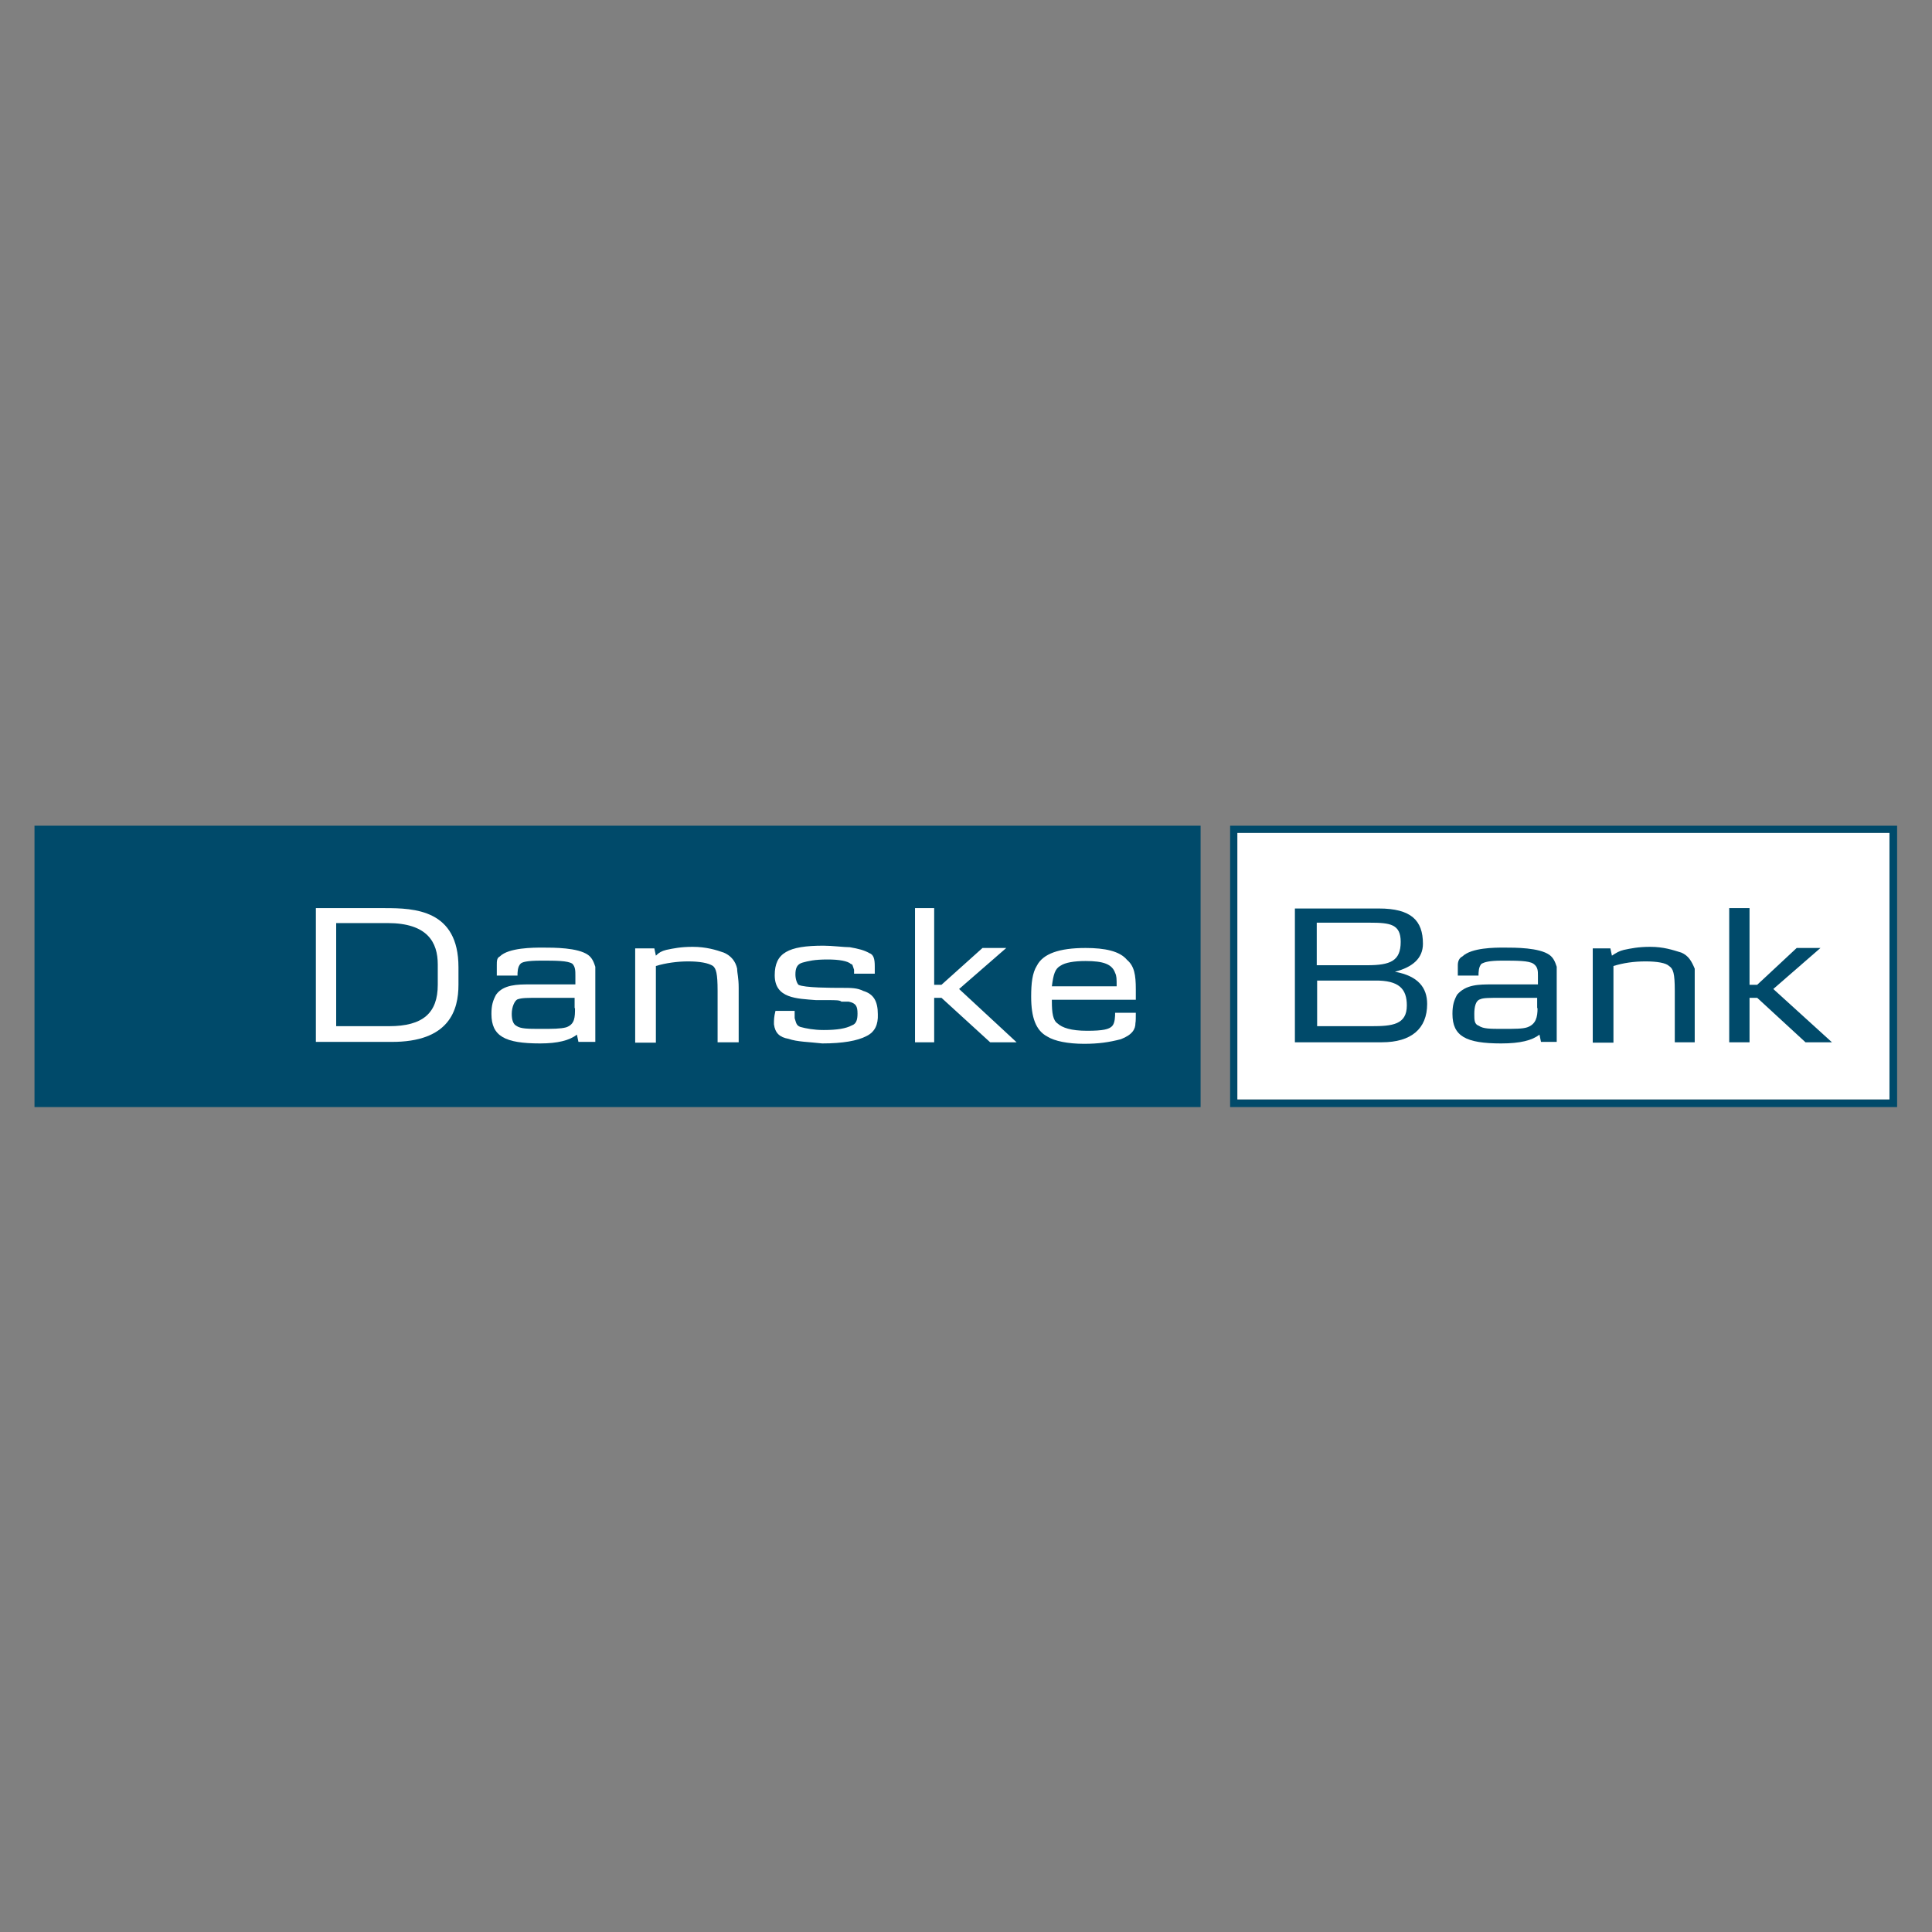
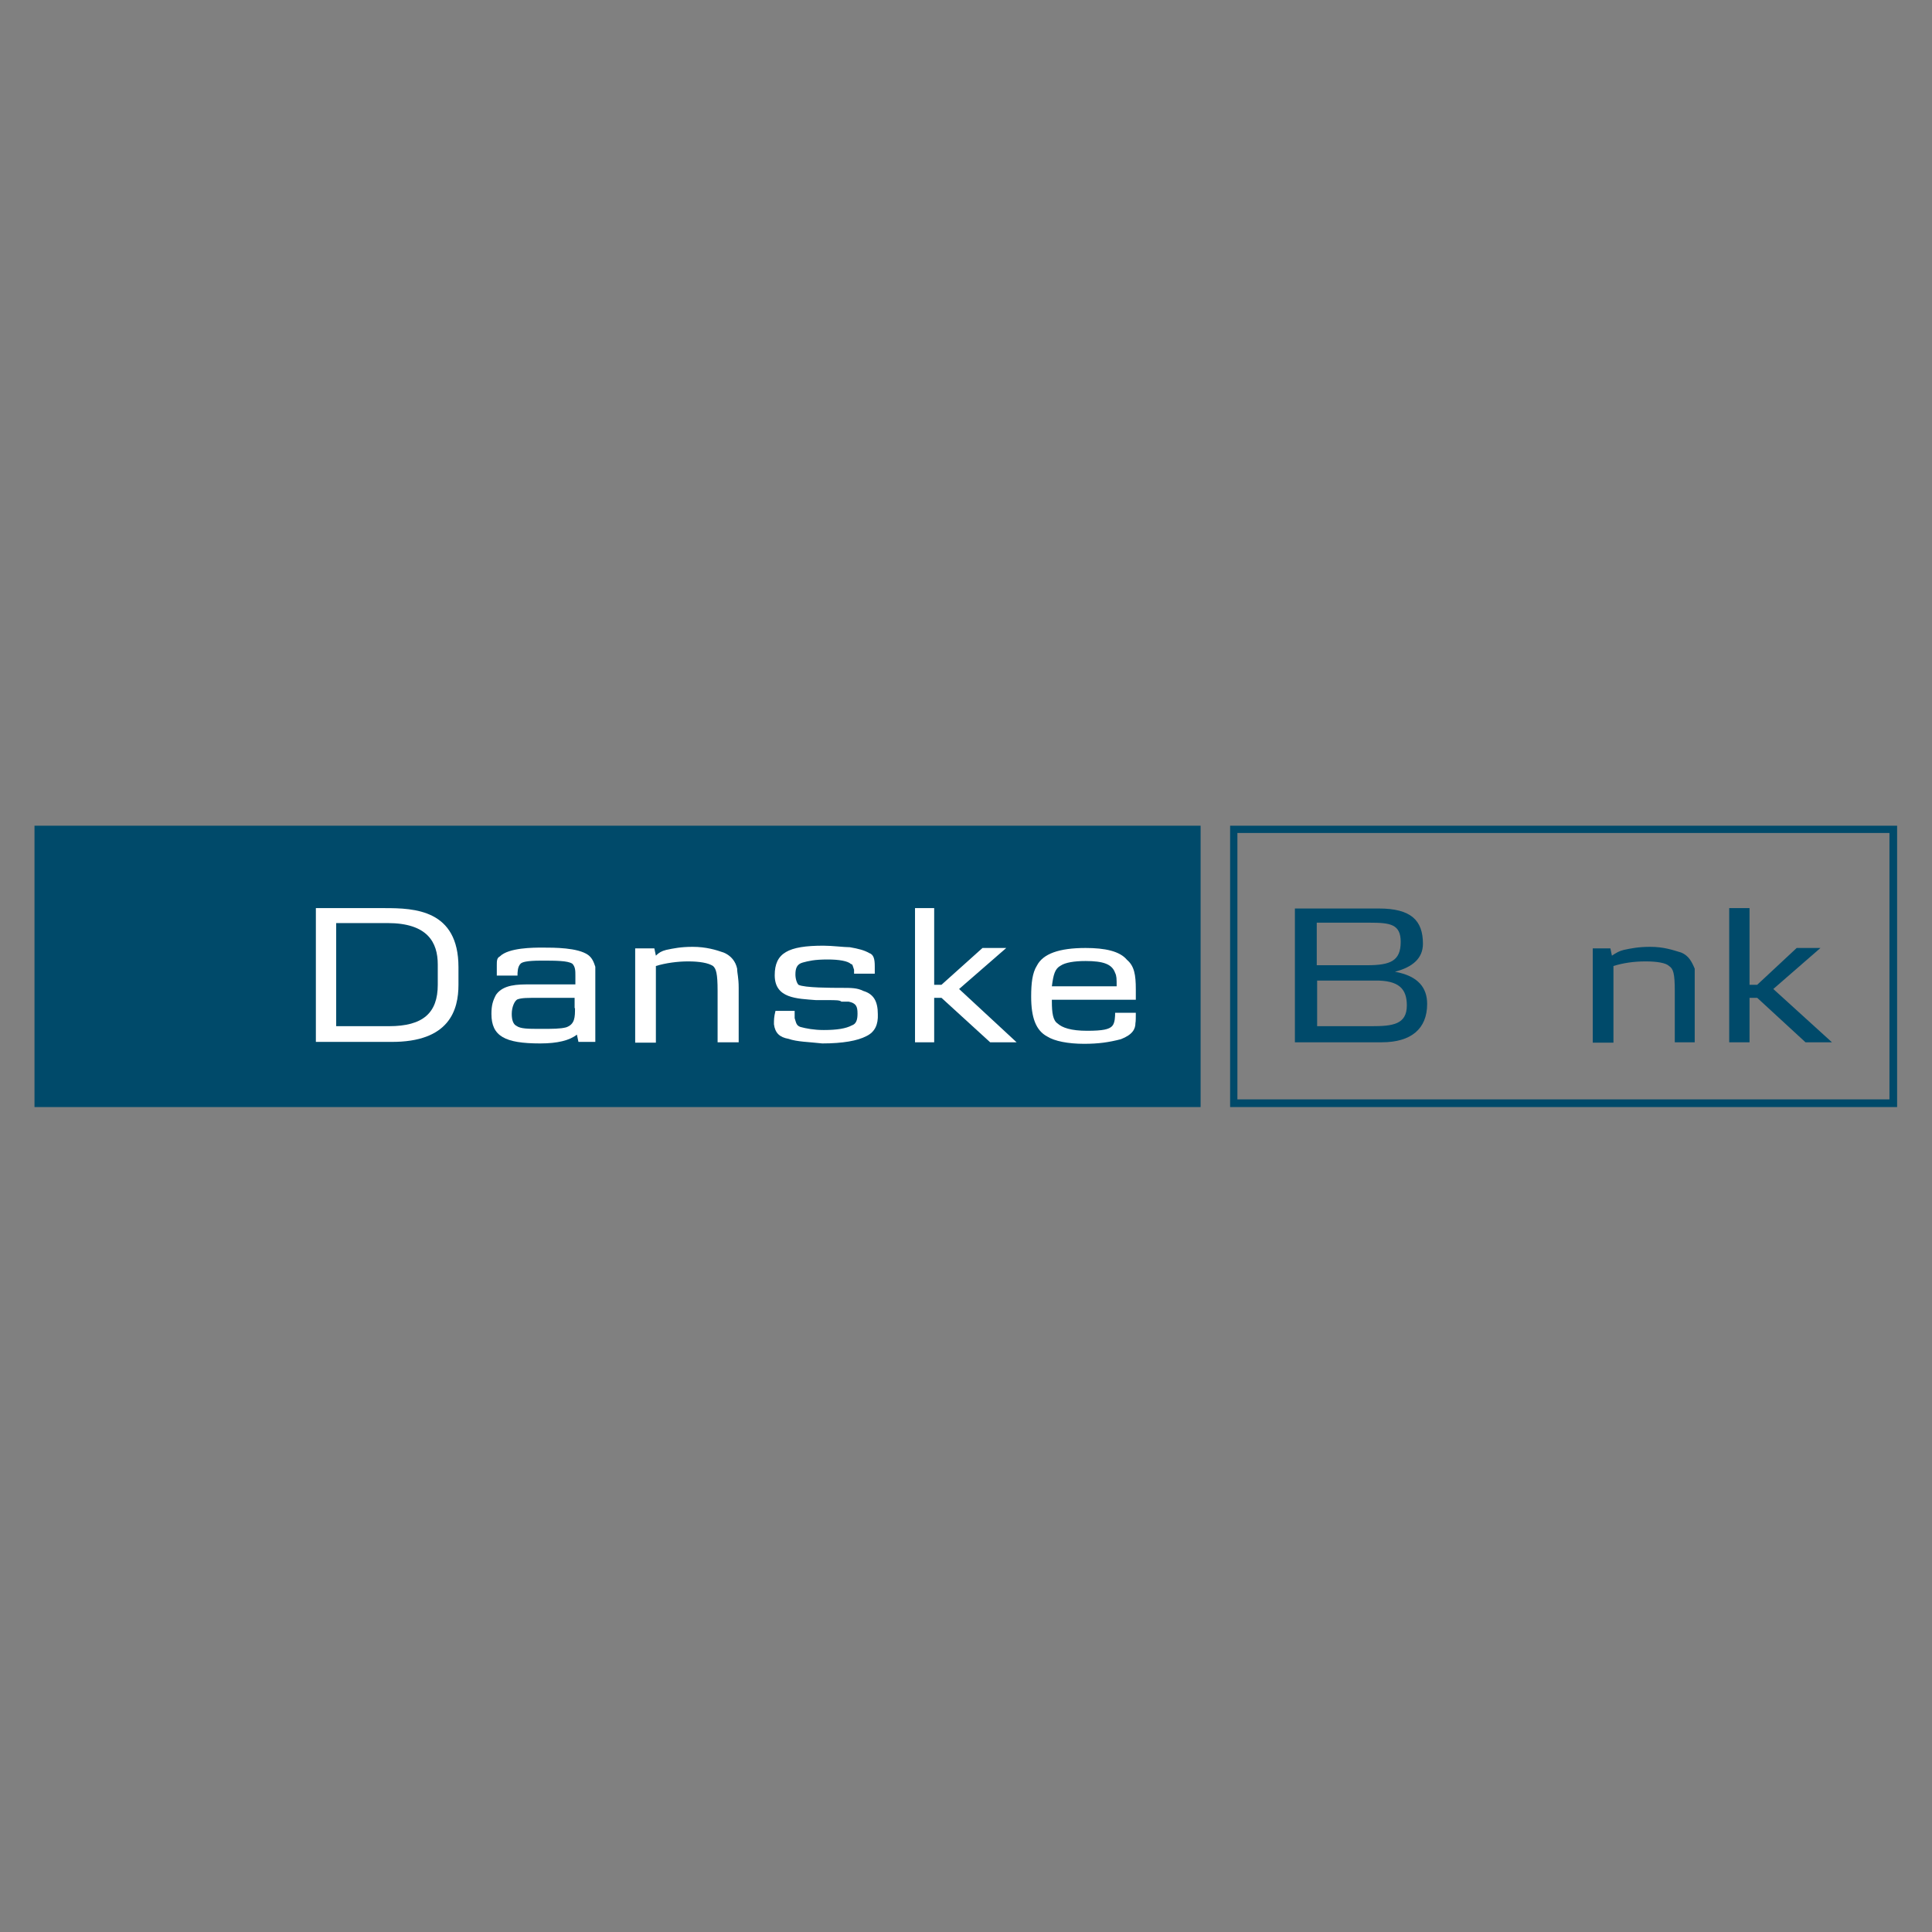
<svg xmlns="http://www.w3.org/2000/svg" version="1.1" id="Layer_1" x="0px" y="0px" viewBox="0 0 504 504" style="enable-background:new 0 0 504 504;" xml:space="preserve">
  <rect x="0" y="0" width="504" height="504" fill="#808080" stroke="none" />
  <style type="text/css">
	.st0{fill-rule:evenodd;clip-rule:evenodd;fill:#004A6A;}
	.st1{fill-rule:evenodd;clip-rule:evenodd;fill:#FFFFFF;}
</style>
  <g>
    <path class="st0" d="M320.9,288.8h174v-73.4h-174V288.8L320.9,288.8z M492.9,217.3c0,1.9,0,67.6,0,69.5c-1.9,0-168.2,0-170.1,0   c0-1.9,0-67.6,0-69.5C324.7,217.3,491,217.3,492.9,217.3L492.9,217.3z" />
    <polygon class="st0" points="9,288.8 313.2,288.8 313.2,215.4 9,215.4 9,288.8  " />
-     <path class="st1" d="M492.9,217.3c0,1.9,0,67.6,0,69.5c-1.9,0-168.2,0-170.1,0c0-1.9,0-67.6,0-69.5   C324.7,217.3,491,217.3,492.9,217.3L492.9,217.3z" />
    <path class="st1" d="M114.2,256.9c0,7.3-3.8,10.8-12.7,10.8H87.7v-26.9h13.4c10.4,0,13.1,5,13.1,10.8V256.9L114.2,256.9z    M119.6,256.9v-4.6c0-15-11.5-15.4-19.2-15.4H82.4v34.9H102C117.3,271.9,119.6,263.4,119.6,256.9L119.6,256.9z" />
    <path class="st1" d="M150,263c0,2.3,0,4.2-2.3,5c-1.5,0.4-3.5,0.4-6.5,0.4c-3.5,0-5.4,0-6.5-0.8c-0.8-0.4-1.2-1.5-1.2-3.1   c0-1.9,0.8-3.5,1.5-3.8c1.2-0.4,2.3-0.4,6.5-0.4h8.4V263L150,263z M155.3,271.9V258c0-2.7,0-4.2,0-5.8c-0.4-1.2-0.8-2.3-1.9-3.1   c-2.7-1.9-8.8-1.9-11.9-1.9c-2.3,0-8.8,0-11.1,2.3c-0.8,0.4-0.8,1.2-0.8,2.3c0,0.8,0,1.5,0,2.7h5.4c0-0.8,0-2.3,0.8-3.1   c0.4-0.4,1.5-0.8,5.4-0.8c3.8,0,6.9,0,8.1,0.8c0.8,0.8,0.8,1.9,0.8,3.1v2.3h-11.9c-3.1,0-6.9,0-8.8,2.7c-0.8,1.5-1.2,2.7-1.2,5   c0,5.8,3.5,7.7,12.7,7.7c4.6,0,7.7-0.8,9.6-2.3l0.4,1.9H155.3L155.3,271.9z" />
    <path class="st1" d="M187.2,271.9v-13.4c0-4.6-0.4-5.8-1.2-6.5c-1.2-0.8-3.5-1.2-6.5-1.2c-2.7,0-5.8,0.4-8.4,1.2v20h-5.4v-24.6h5   l0.4,1.9c0.8-0.8,1.5-1.2,2.7-1.5c1.9-0.4,3.8-0.8,6.9-0.8c3.5,0,6.1,0.8,8.1,1.5c1.9,0.8,3.1,2.3,3.5,4.2c0,1.2,0.4,2.3,0.4,5   v14.2H187.2L187.2,271.9z" />
    <path class="st1" d="M226,270.3c-2.3,1.2-6.1,1.9-11.5,1.9c-3.5-0.4-6.5-0.4-8.8-1.2c-2.3-0.4-3.5-1.5-3.8-3.8c0-1.2,0-1.9,0.4-3.5   h5c0,1.5,0,1.9,0,1.9c0.4,1.2,0.4,1.9,1.5,2.3c1.5,0.4,3.5,0.8,6.1,0.8c3.5,0,5.8-0.4,7.3-1.2c1.2-0.4,1.5-1.5,1.5-3.1   c0-1.9-0.4-2.7-2.3-3.1c-0.8,0-1.2,0-1.9,0c-0.4-0.4-1.5-0.4-3.5-0.4c-0.8,0-1.9,0-3.1,0c-5-0.4-10.8-0.4-10.8-6.5   c0-5.8,3.5-7.7,12.7-7.7c2.3,0,5.4,0.4,6.9,0.4c2.3,0.4,3.8,0.8,5,1.5c1.2,0.4,1.5,1.5,1.5,3.5c0,0.8,0,1.2,0,1.9h-5.4V253   c-0.4-1.2-0.4-1.5-0.8-1.5c-0.8-0.8-3.1-1.2-6.1-1.2c-3.5,0-5,0.4-6.5,0.8c-1.5,0.4-1.9,1.5-1.9,3.1c0,1.2,0.4,2.3,0.8,2.7   c1.5,0.8,8.8,0.8,11.1,0.8c2.7,0,4.2,0,5.8,0.8c2.7,0.8,3.8,2.7,3.8,6.1C229.1,267.2,228.3,269.2,226,270.3L226,270.3z" />
    <polygon class="st1" points="258.3,271.9 245.6,260.3 243.7,260.3 243.7,271.9 238.7,271.9 238.7,236.9 243.7,236.9 243.7,256.9    245.6,256.9 256.3,247.3 262.5,247.3 250.2,258 265.2,271.9 258.3,271.9  " />
    <path class="st1" d="M291.3,257.3h-16.9c0.4-3.1,0.8-4.6,2.3-5.4c1.2-0.8,3.5-1.2,6.5-1.2c4.6,0,6.9,0.8,7.7,3.1   C291.3,254.6,291.3,255.3,291.3,257.3L291.3,257.3z M296.3,264.2h-5.4c0,0.8,0,2.7-0.8,3.5c-0.8,0.8-2.3,1.2-6.5,1.2   c-4.2,0-6.5-0.8-7.7-1.9c-1.2-0.8-1.5-2.7-1.5-5.8v-0.4h21.9c0-1.2,0-1.5,0-2.7c0-3.8-0.4-6.1-2.3-7.7c-1.9-2.3-5.8-3.1-10.8-3.1   c-6.9,0-11.1,1.5-12.7,4.6c-1.2,1.9-1.5,4.6-1.5,8.1c0,5.4,1.2,8.8,4.2,10.4c1.9,1.2,5.4,1.9,9.6,1.9c3.8,0,6.5-0.4,9.6-1.2   c3.1-1.2,3.8-2.7,3.8-4.2C296.3,266.5,296.3,265.3,296.3,264.2L296.3,264.2z" />
-     <path class="st0" d="M365.4,245.7c0,5-2.7,6.1-8.8,6.1h-13.1v-11.1h13.8C362.7,240.7,365.4,241.1,365.4,245.7L365.4,245.7z    M372.3,261.9c0-4.2-2.3-7.3-8.4-8.4l0,0c4.6-1.2,7.3-3.5,7.3-7.3c0-6.1-3.1-9.2-11.5-9.2h-21.9v34.9h22.7   C368.1,271.9,372.3,268.4,372.3,261.9L372.3,261.9z M367,262.3c0,5-3.8,5.4-9.2,5.4h-14.2v-11.9h15C365,255.7,367,258,367,262.3   L367,262.3z" />
-     <path class="st0" d="M401.1,263c0,2.3-0.4,4.2-2.7,5c-1.2,0.4-3.1,0.4-6.5,0.4c-3.1,0-5,0-6.1-0.8c-1.2-0.4-1.2-1.5-1.2-3.1   c0-1.9,0.4-3.5,1.5-3.8c0.8-0.4,2.3-0.4,6.1-0.4h8.8V263L401.1,263z M406.1,271.9V258c0-2.7,0-4.2,0-5.8c-0.4-1.2-0.8-2.3-1.9-3.1   c-2.7-1.9-8.8-1.9-11.9-1.9c-2.3,0-8.4,0-10.8,2.3c-0.8,0.4-1.2,1.2-1.2,2.3c0,0.8,0,1.5,0,2.7h5.4c0-0.8,0-2.3,0.8-3.1   c0.8-0.4,1.9-0.8,5.4-0.8c3.8,0,6.9,0,8.1,0.8c1.2,0.8,1.2,1.9,1.2,3.1v2.3h-11.9c-3.5,0-6.9,0-9.2,2.7c-0.8,1.5-1.2,2.7-1.2,5   c0,5.8,3.5,7.7,12.7,7.7c5,0,8.1-0.8,10-2.3l0.4,1.9H406.1L406.1,271.9z" />
+     <path class="st0" d="M365.4,245.7c0,5-2.7,6.1-8.8,6.1h-13.1v-11.1h13.8C362.7,240.7,365.4,241.1,365.4,245.7L365.4,245.7M372.3,261.9c0-4.2-2.3-7.3-8.4-8.4l0,0c4.6-1.2,7.3-3.5,7.3-7.3c0-6.1-3.1-9.2-11.5-9.2h-21.9v34.9h22.7   C368.1,271.9,372.3,268.4,372.3,261.9L372.3,261.9z M367,262.3c0,5-3.8,5.4-9.2,5.4h-14.2v-11.9h15C365,255.7,367,258,367,262.3   L367,262.3z" />
    <path class="st0" d="M436.9,271.9v-13.4c0-4.6-0.4-5.8-1.5-6.5c-0.8-0.8-3.1-1.2-6.1-1.2c-3.1,0-5.8,0.4-8.4,1.2v20h-5.4v-24.6h4.6   l0.4,1.9c1.2-0.8,1.9-1.2,3.1-1.5c1.9-0.4,3.8-0.8,6.9-0.8c3.5,0,5.8,0.8,8.1,1.5c1.9,0.8,2.7,2.3,3.5,4.2c0,1.2,0,2.3,0,5v14.2   H436.9L436.9,271.9z" />
    <polygon class="st0" points="471,271.9 458.4,260.3 456.4,260.3 456.4,271.9 451.1,271.9 451.1,236.9 456.4,236.9 456.4,256.9    458.4,256.9 468.7,247.3 474.9,247.3 462.6,258 477.9,271.9 471,271.9  " />
  </g>
</svg>